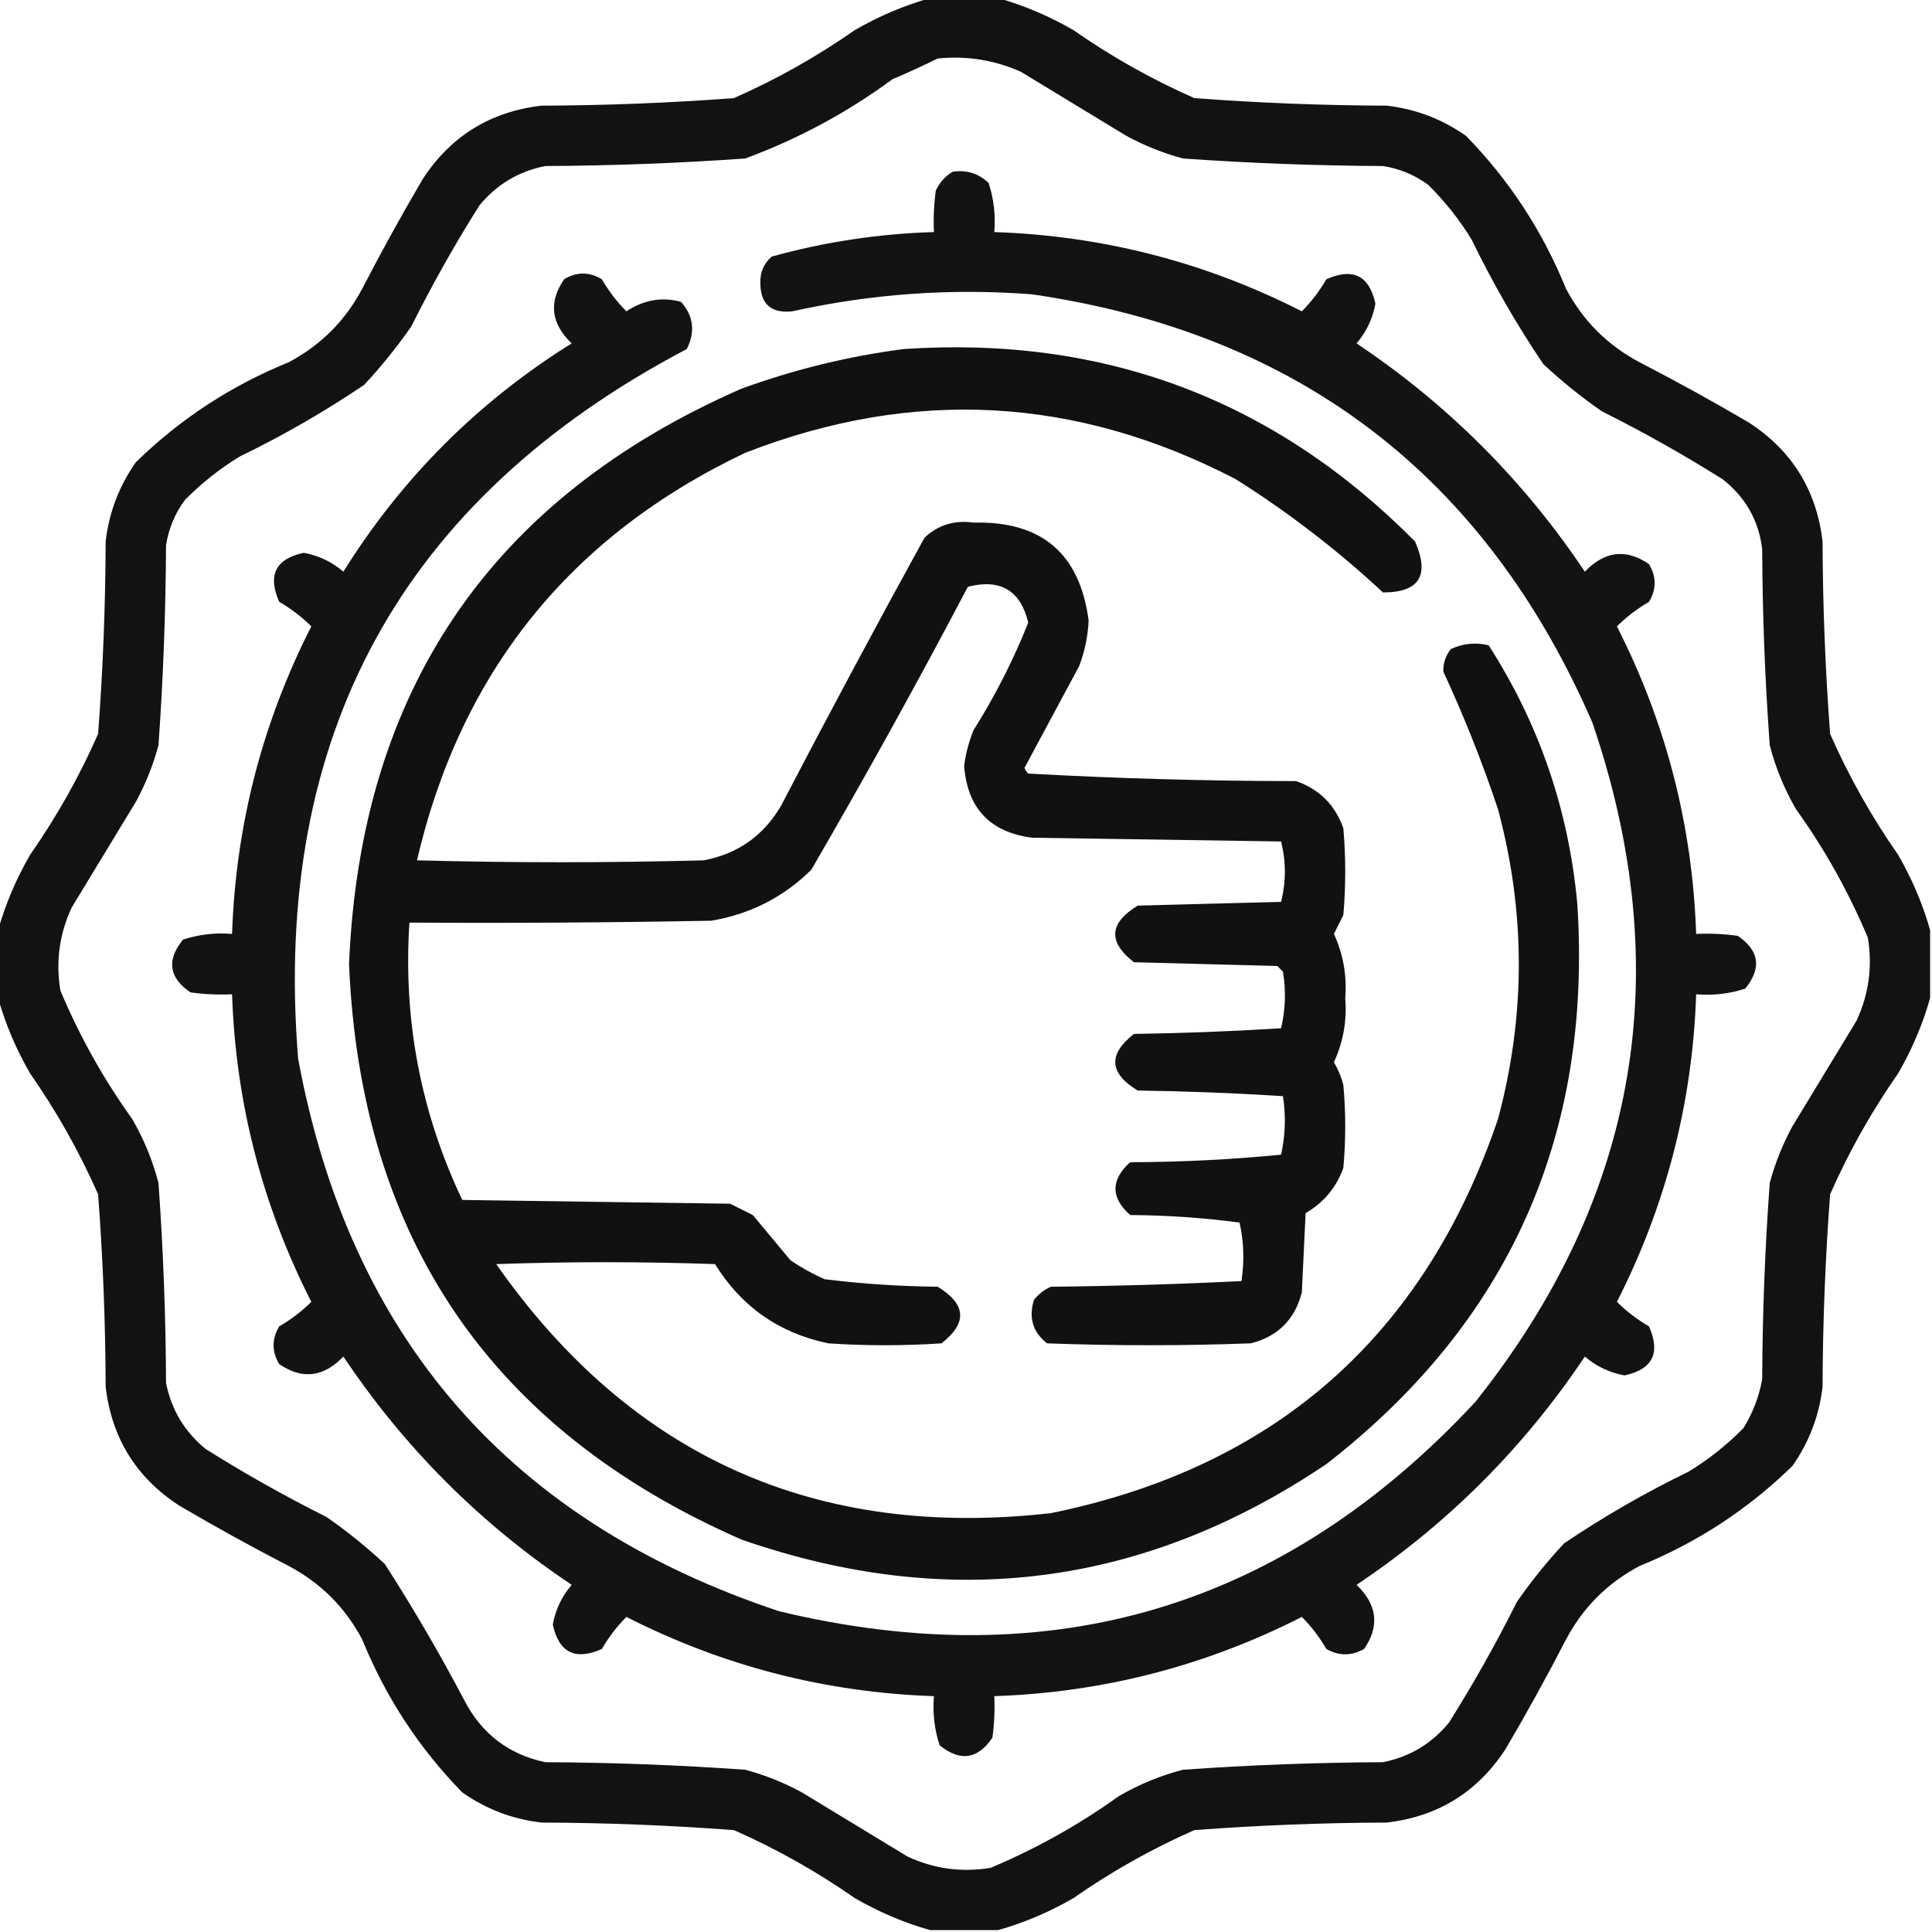
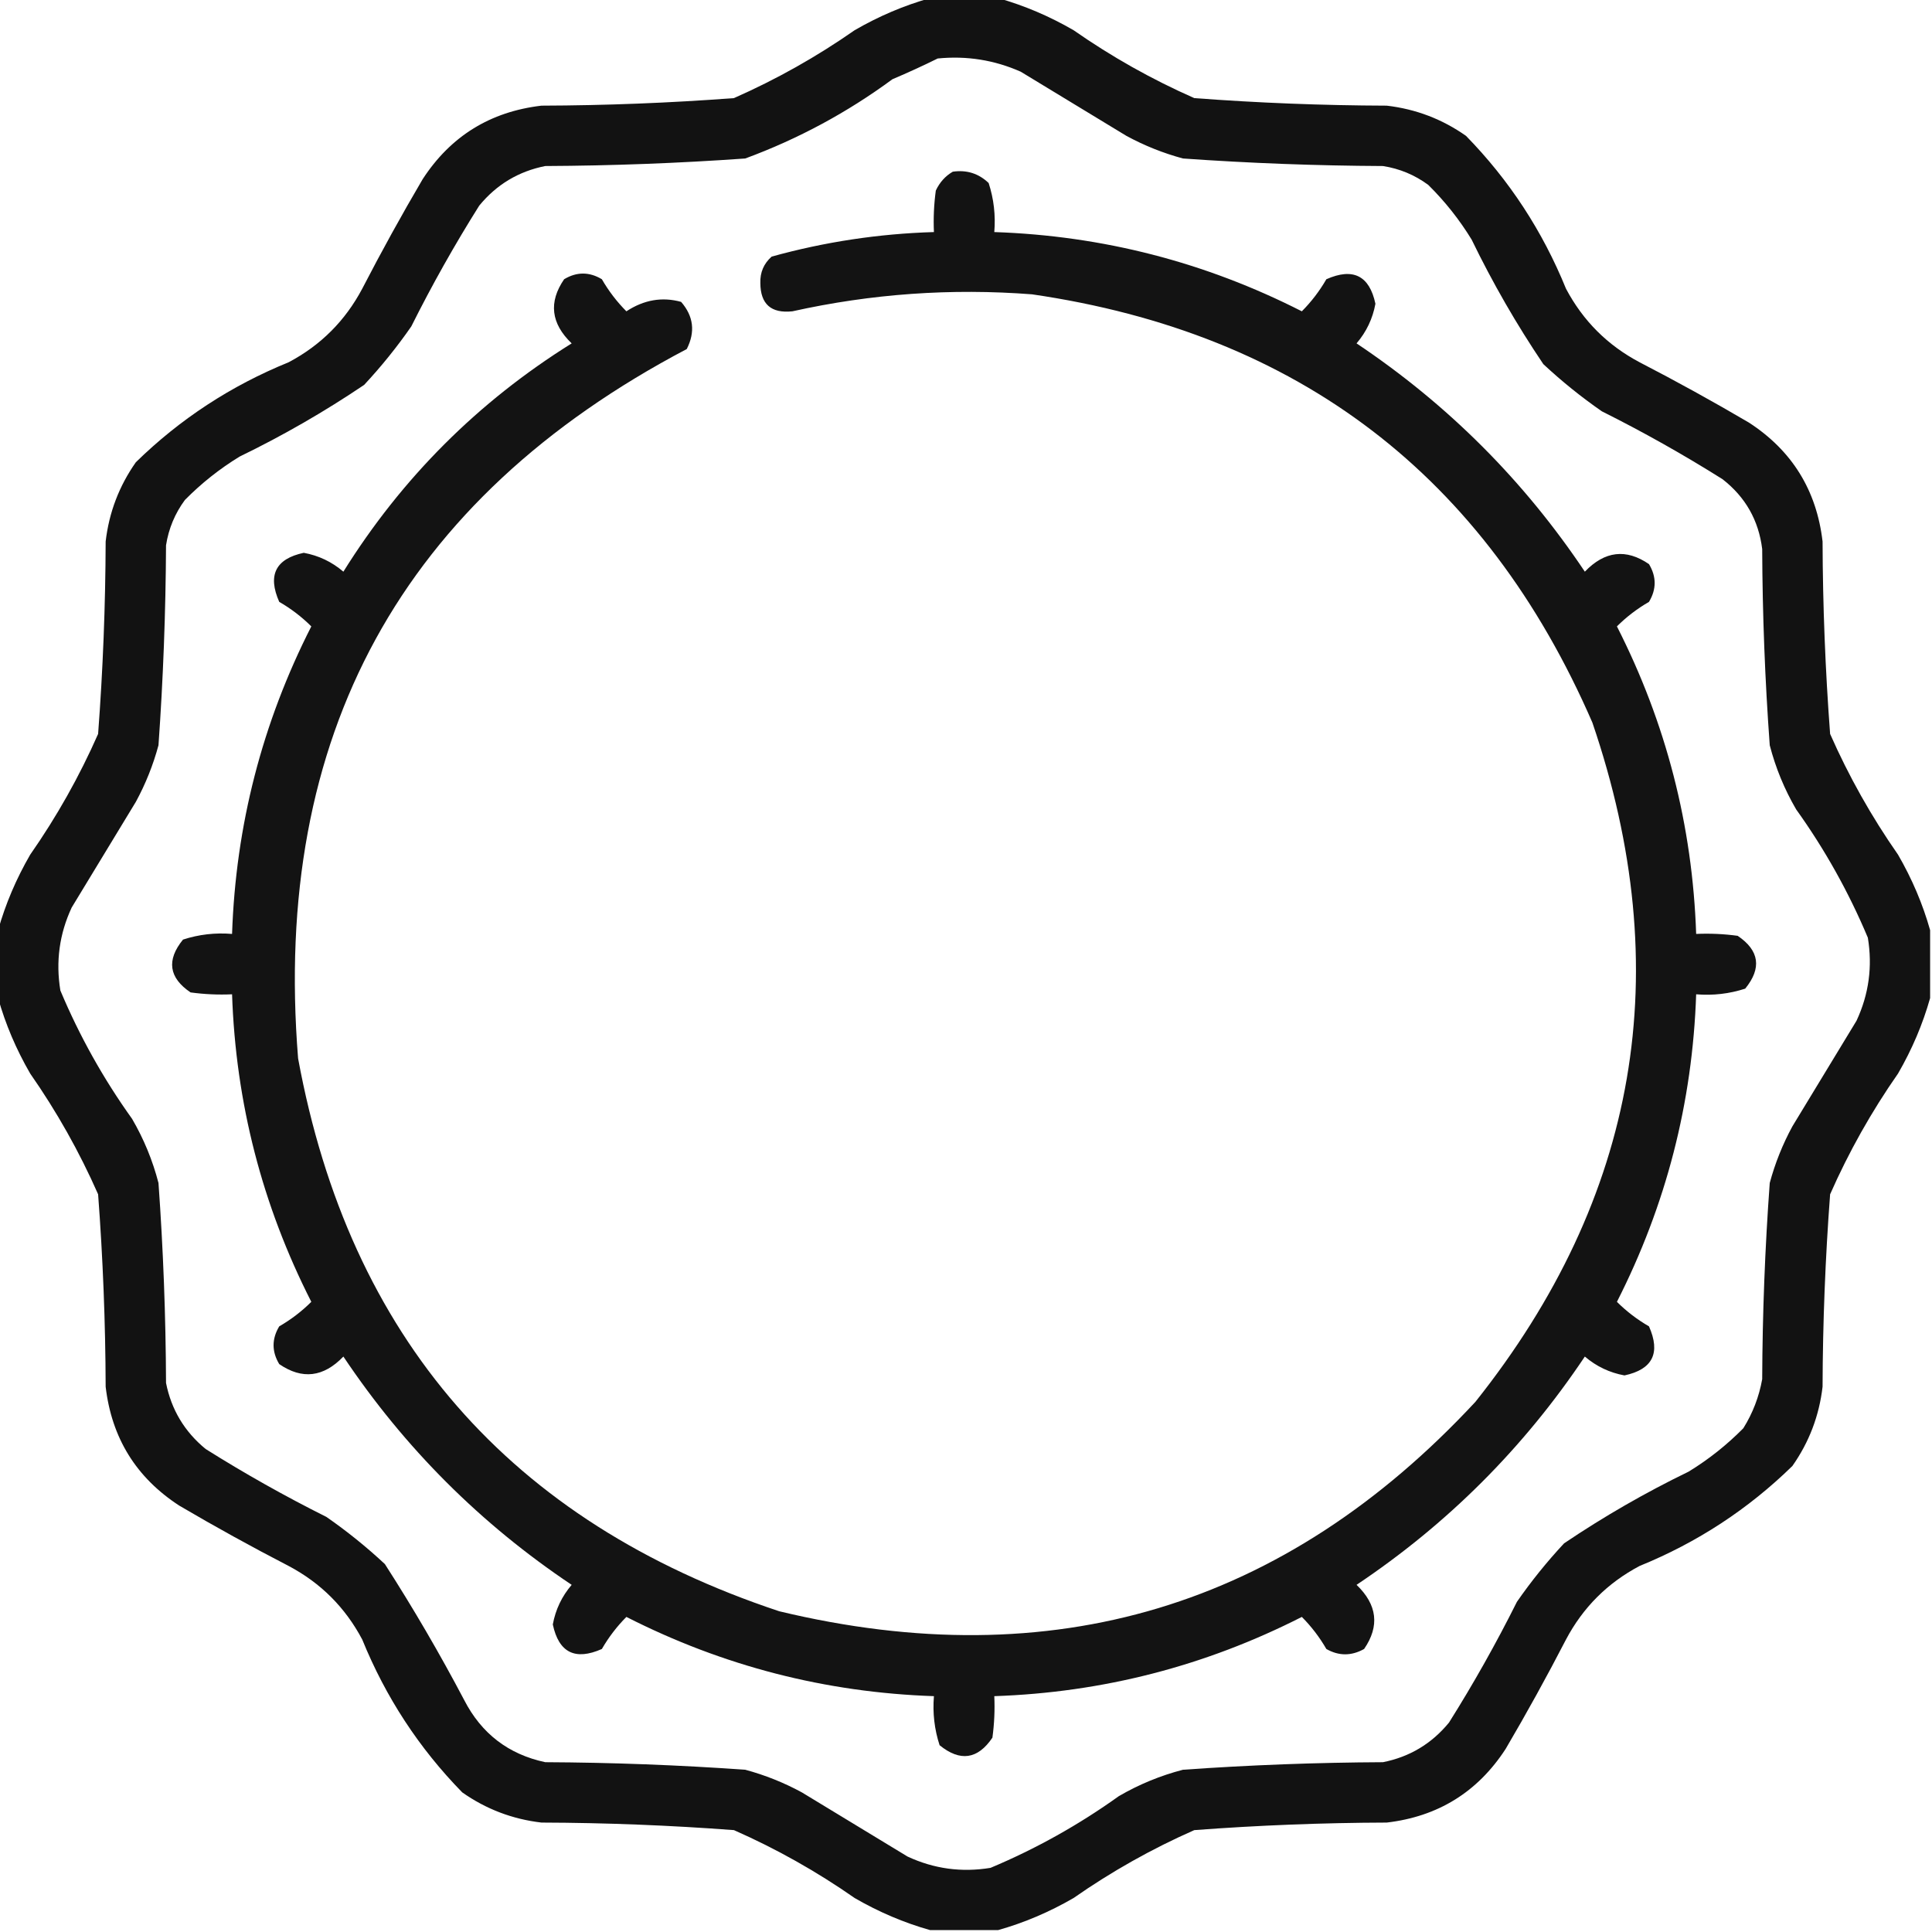
<svg xmlns="http://www.w3.org/2000/svg" version="1.1" width="512px" height="512px" style="shape-rendering:geometricPrecision; text-rendering:geometricPrecision; image-rendering:optimizeQuality; fill-rule:evenodd; clip-rule:evenodd">
  <g>
    <path style="opacity:0.926" fill="#000000" d="M 246.5,-0.5 C 252.5,-0.5 258.5,-0.5 264.5,-0.5C 271.414,1.449 278.08,4.282 284.5,8C 294.583,15.041 305.25,21.041 316.5,26C 333.447,27.276 350.447,27.943 367.5,28C 375.198,28.898 382.198,31.565 388.5,36C 399.945,47.705 408.778,61.205 415,76.5C 419.5,85 426,91.5 434.5,96C 444.327,101.08 453.994,106.413 463.5,112C 474.909,119.419 481.409,129.919 483,143.5C 483.057,160.553 483.724,177.553 485,194.5C 489.959,205.75 495.959,216.417 503,226.5C 506.718,232.92 509.551,239.586 511.5,246.5C 511.5,252.5 511.5,258.5 511.5,264.5C 509.551,271.414 506.718,278.08 503,284.5C 495.959,294.583 489.959,305.25 485,316.5C 483.724,333.447 483.057,350.447 483,367.5C 482.102,375.198 479.435,382.198 475,388.5C 463.295,399.945 449.795,408.778 434.5,415C 426,419.5 419.5,426 415,434.5C 409.92,444.327 404.587,453.994 399,463.5C 391.581,474.909 381.081,481.409 367.5,483C 350.447,483.057 333.447,483.724 316.5,485C 305.25,489.959 294.583,495.959 284.5,503C 278.08,506.718 271.414,509.551 264.5,511.5C 258.5,511.5 252.5,511.5 246.5,511.5C 239.586,509.551 232.92,506.718 226.5,503C 216.417,495.959 205.75,489.959 194.5,485C 177.553,483.724 160.553,483.057 143.5,483C 135.802,482.102 128.802,479.435 122.5,475C 111.055,463.295 102.222,449.795 96,434.5C 91.5,426 85,419.5 76.5,415C 66.673,409.92 57.006,404.587 47.5,399C 36.091,391.581 29.591,381.081 28,367.5C 27.943,350.447 27.276,333.447 26,316.5C 21.041,305.25 15.041,294.583 8,284.5C 4.282,278.08 1.449,271.414 -0.5,264.5C -0.5,258.5 -0.5,252.5 -0.5,246.5C 1.449,239.586 4.282,232.92 8,226.5C 15.041,216.417 21.041,205.75 26,194.5C 27.276,177.553 27.943,160.553 28,143.5C 28.896,135.809 31.563,128.809 36,122.5C 47.705,111.055 61.205,102.222 76.5,96C 85,91.5 91.5,85 96,76.5C 101.08,66.673 106.413,57.006 112,47.5C 119.419,36.091 129.919,29.591 143.5,28C 160.553,27.943 177.553,27.276 194.5,26C 205.75,21.041 216.417,15.041 226.5,8C 232.92,4.282 239.586,1.449 246.5,-0.5 Z M 248.5,15.5 C 256.173,14.736 263.507,15.902 270.5,19C 279.833,24.667 289.167,30.333 298.5,36C 303.261,38.587 308.261,40.587 313.5,42C 331.129,43.248 348.795,43.914 366.5,44C 370.928,44.697 374.928,46.363 378.5,49C 382.935,53.378 386.768,58.212 390,63.5C 395.575,74.99 401.909,85.99 409,96.5C 413.877,101.046 419.044,105.213 424.5,109C 435.49,114.493 446.157,120.493 456.5,127C 462.558,131.722 466.058,137.889 467,145.5C 467.071,162.877 467.738,180.211 469,197.5C 470.552,203.489 472.885,209.156 476,214.5C 483.601,225.107 489.935,236.441 495,248.5C 496.263,256.168 495.263,263.501 492,270.5C 486.333,279.833 480.667,289.167 475,298.5C 472.413,303.261 470.413,308.261 469,313.5C 467.738,330.789 467.071,348.123 467,365.5C 466.162,370.172 464.496,374.505 462,378.5C 457.622,382.935 452.788,386.768 447.5,390C 436.01,395.575 425.01,401.909 414.5,409C 409.954,413.877 405.787,419.044 402,424.5C 396.507,435.49 390.507,446.157 384,456.5C 379.409,462.095 373.576,465.595 366.5,467C 348.795,467.086 331.129,467.752 313.5,469C 307.511,470.552 301.844,472.885 296.5,476C 285.893,483.601 274.559,489.935 262.5,495C 254.832,496.263 247.499,495.263 240.5,492C 231.167,486.333 221.833,480.667 212.5,475C 207.739,472.413 202.739,470.413 197.5,469C 179.871,467.752 162.205,467.086 144.5,467C 134.747,464.918 127.58,459.418 123,450.5C 116.505,438.172 109.505,426.172 102,414.5C 97.123,409.954 91.956,405.787 86.5,402C 75.51,396.507 64.843,390.507 54.5,384C 48.905,379.409 45.405,373.576 44,366.5C 43.93,348.789 43.263,331.123 42,313.5C 40.448,307.511 38.115,301.844 35,296.5C 27.399,285.893 21.065,274.559 16,262.5C 14.737,254.832 15.737,247.499 19,240.5C 24.667,231.167 30.333,221.833 36,212.5C 38.587,207.739 40.587,202.739 42,197.5C 43.248,179.871 43.914,162.205 44,144.5C 44.697,140.072 46.363,136.072 49,132.5C 53.378,128.065 58.212,124.232 63.5,121C 74.99,115.425 85.99,109.091 96.5,102C 101.046,97.123 105.213,91.956 109,86.5C 114.493,75.51 120.493,64.843 127,54.5C 131.591,48.905 137.424,45.405 144.5,44C 162.205,43.914 179.871,43.248 197.5,42C 211.52,36.824 224.52,29.824 236.5,21C 240.644,19.241 244.644,17.408 248.5,15.5 Z" />
  </g>
  <g>
    <path style="opacity:0.923" fill="#000000" d="M 252.5,45.5 C 256.192,44.971 259.358,45.971 262,48.5C 263.367,52.7 263.867,57.033 263.5,61.5C 292.229,62.474 319.396,69.474 345,82.5C 347.521,79.968 349.688,77.135 351.5,74C 358.575,70.871 362.909,73.037 364.5,80.5C 363.775,84.45 362.108,87.95 359.5,91C 383.667,107.167 403.833,127.333 420,151.5C 425.269,146.004 430.936,145.337 437,149.5C 439,152.833 439,156.167 437,159.5C 433.866,161.312 431.032,163.479 428.5,166C 441.526,191.604 448.526,218.771 449.5,247.5C 453.182,247.335 456.848,247.501 460.5,248C 466.259,251.892 466.926,256.559 462.5,262C 458.3,263.367 453.967,263.867 449.5,263.5C 448.529,292.218 441.529,319.385 428.5,345C 431.032,347.521 433.866,349.688 437,351.5C 440.129,358.575 437.963,362.909 430.5,364.5C 426.55,363.775 423.05,362.108 420,359.5C 403.833,383.667 383.667,403.833 359.5,420C 364.996,425.269 365.663,430.936 361.5,437C 358.134,438.879 354.8,438.879 351.5,437C 349.688,433.866 347.521,431.032 345,428.5C 319.399,441.525 292.232,448.525 263.5,449.5C 263.665,453.182 263.499,456.848 263,460.5C 259.108,466.259 254.441,466.926 249,462.5C 247.633,458.3 247.133,453.967 247.5,449.5C 218.781,448.528 191.614,441.528 166,428.5C 163.479,431.032 161.312,433.866 159.5,437C 152.425,440.129 148.091,437.963 146.5,430.5C 147.225,426.55 148.892,423.05 151.5,420C 127.333,403.833 107.167,383.667 91,359.5C 85.731,364.996 80.064,365.663 74,361.5C 72,358.167 72,354.833 74,351.5C 77.135,349.688 79.968,347.521 82.5,345C 69.474,319.396 62.474,292.229 61.5,263.5C 57.818,263.665 54.152,263.499 50.5,263C 44.741,259.108 44.074,254.441 48.5,249C 52.7,247.633 57.033,247.133 61.5,247.5C 62.474,218.771 69.474,191.604 82.5,166C 79.968,163.479 77.135,161.312 74,159.5C 70.871,152.425 73.037,148.091 80.5,146.5C 84.45,147.225 87.95,148.892 91,151.5C 106.5,126.667 126.667,106.5 151.5,91C 146.004,85.731 145.337,80.064 149.5,74C 152.833,72 156.167,72 159.5,74C 161.312,77.135 163.479,79.968 166,82.5C 170.654,79.447 175.487,78.614 180.5,80C 183.803,83.795 184.303,87.962 182,92.5C 106.439,132.27 72.105,194.937 79,280.5C 92.612,354.447 135.112,403.281 206.5,427C 278.946,444.403 340.446,425.903 391,371.5C 434.144,317.309 444.477,257.309 422,191.5C 393.612,126.12 344.112,88.287 273.5,78C 252.094,76.349 230.927,77.849 210,82.5C 204.36,83.106 201.526,80.606 201.5,75C 201.408,72.186 202.408,69.853 204.5,68C 218.572,64.099 232.905,61.932 247.5,61.5C 247.335,57.818 247.501,54.152 248,50.5C 249.025,48.313 250.525,46.646 252.5,45.5 Z" />
  </g>
  <g>
-     <path style="opacity:0.93" fill="#000000" d="M 239.5,92.5 C 292.618,88.921 337.785,105.921 375,143.5C 378.949,152.521 376.116,157.021 366.5,157C 354.479,145.812 341.479,135.812 327.5,127C 285.245,105.013 241.911,102.68 197.5,120C 151.144,142.022 122.144,178.022 110.5,228C 135.833,228.667 161.167,228.667 186.5,228C 195.553,226.276 202.387,221.443 207,213.5C 219.412,189.674 232.079,166.008 245,142.5C 248.615,139.109 252.948,137.775 258,138.5C 276.039,138.045 286.206,146.712 288.5,164.5C 288.301,168.63 287.467,172.63 286,176.5C 281.167,185.5 276.333,194.5 271.5,203.5C 271.709,204.086 272.043,204.586 272.5,205C 296.079,206.314 319.746,206.98 343.5,207C 349.667,209.167 353.833,213.333 356,219.5C 356.667,227.167 356.667,234.833 356,242.5C 355.167,244.167 354.333,245.833 353.5,247.5C 355.976,252.865 356.976,258.532 356.5,264.5C 356.976,270.468 355.976,276.135 353.5,281.5C 354.609,283.385 355.443,285.385 356,287.5C 356.667,294.833 356.667,302.167 356,309.5C 354.142,314.695 350.808,318.695 346,321.5C 345.667,328.5 345.333,335.5 345,342.5C 343.167,349.667 338.667,354.167 331.5,356C 313.5,356.667 295.5,356.667 277.5,356C 273.723,353.089 272.556,349.256 274,344.5C 275.214,342.951 276.714,341.785 278.5,341C 295.407,340.826 312.241,340.326 329,339.5C 329.804,334.249 329.637,329.082 328.5,324C 318.933,322.718 309.266,322.051 299.5,322C 294.316,317.375 294.316,312.708 299.5,308C 312.928,307.964 326.261,307.297 339.5,306C 340.637,300.918 340.804,295.751 340,290.5C 327.242,289.677 314.409,289.177 301.5,289C 293.933,284.42 293.599,279.42 300.5,274C 313.545,273.815 326.545,273.315 339.5,272.5C 340.662,267.533 340.829,262.533 340,257.5C 339.5,257 339,256.5 338.5,256C 325.833,255.667 313.167,255.333 300.5,255C 293.582,249.63 293.916,244.63 301.5,240C 314.167,239.667 326.833,239.333 339.5,239C 340.833,233.667 340.833,228.333 339.5,223C 317.5,222.667 295.5,222.333 273.5,222C 262.383,220.549 256.383,214.216 255.5,203C 255.923,199.731 256.756,196.564 258,193.5C 263.706,184.456 268.54,174.956 272.5,165C 270.442,156.467 265.108,153.3 256.5,155.5C 243.174,180.822 229.341,205.822 215,230.5C 207.614,237.777 198.781,242.277 188.5,244C 161.835,244.5 135.169,244.667 108.5,244.5C 106.818,270.257 111.485,294.757 122.5,318C 146.167,318.333 169.833,318.667 193.5,319C 195.5,320 197.5,321 199.5,322C 202.833,326 206.167,330 209.5,334C 212.339,335.92 215.339,337.587 218.5,339C 228.441,340.229 238.441,340.896 248.5,341C 256.084,345.63 256.418,350.63 249.5,356C 239.5,356.667 229.5,356.667 219.5,356C 206.455,353.28 196.455,346.28 189.5,335C 170.167,334.333 150.833,334.333 131.5,335C 167.252,386.035 216.252,408.035 278.5,401C 337.983,388.852 377.483,354.019 397,296.5C 404.333,269.167 404.333,241.833 397,214.5C 392.841,202.023 388.008,189.856 382.5,178C 382.439,175.739 383.106,173.739 384.5,172C 387.702,170.517 391.036,170.183 394.5,171C 407.885,191.82 415.719,214.654 418,239.5C 421.996,300.987 399.83,350.487 351.5,388C 303.265,420.488 251.599,427.155 196.5,408C 130.206,378.959 95.54,328.126 92.5,255.5C 95.54,182.874 130.206,132.041 196.5,103C 210.582,97.889 224.915,94.389 239.5,92.5 Z" />
-   </g>
+     </g>
</svg>